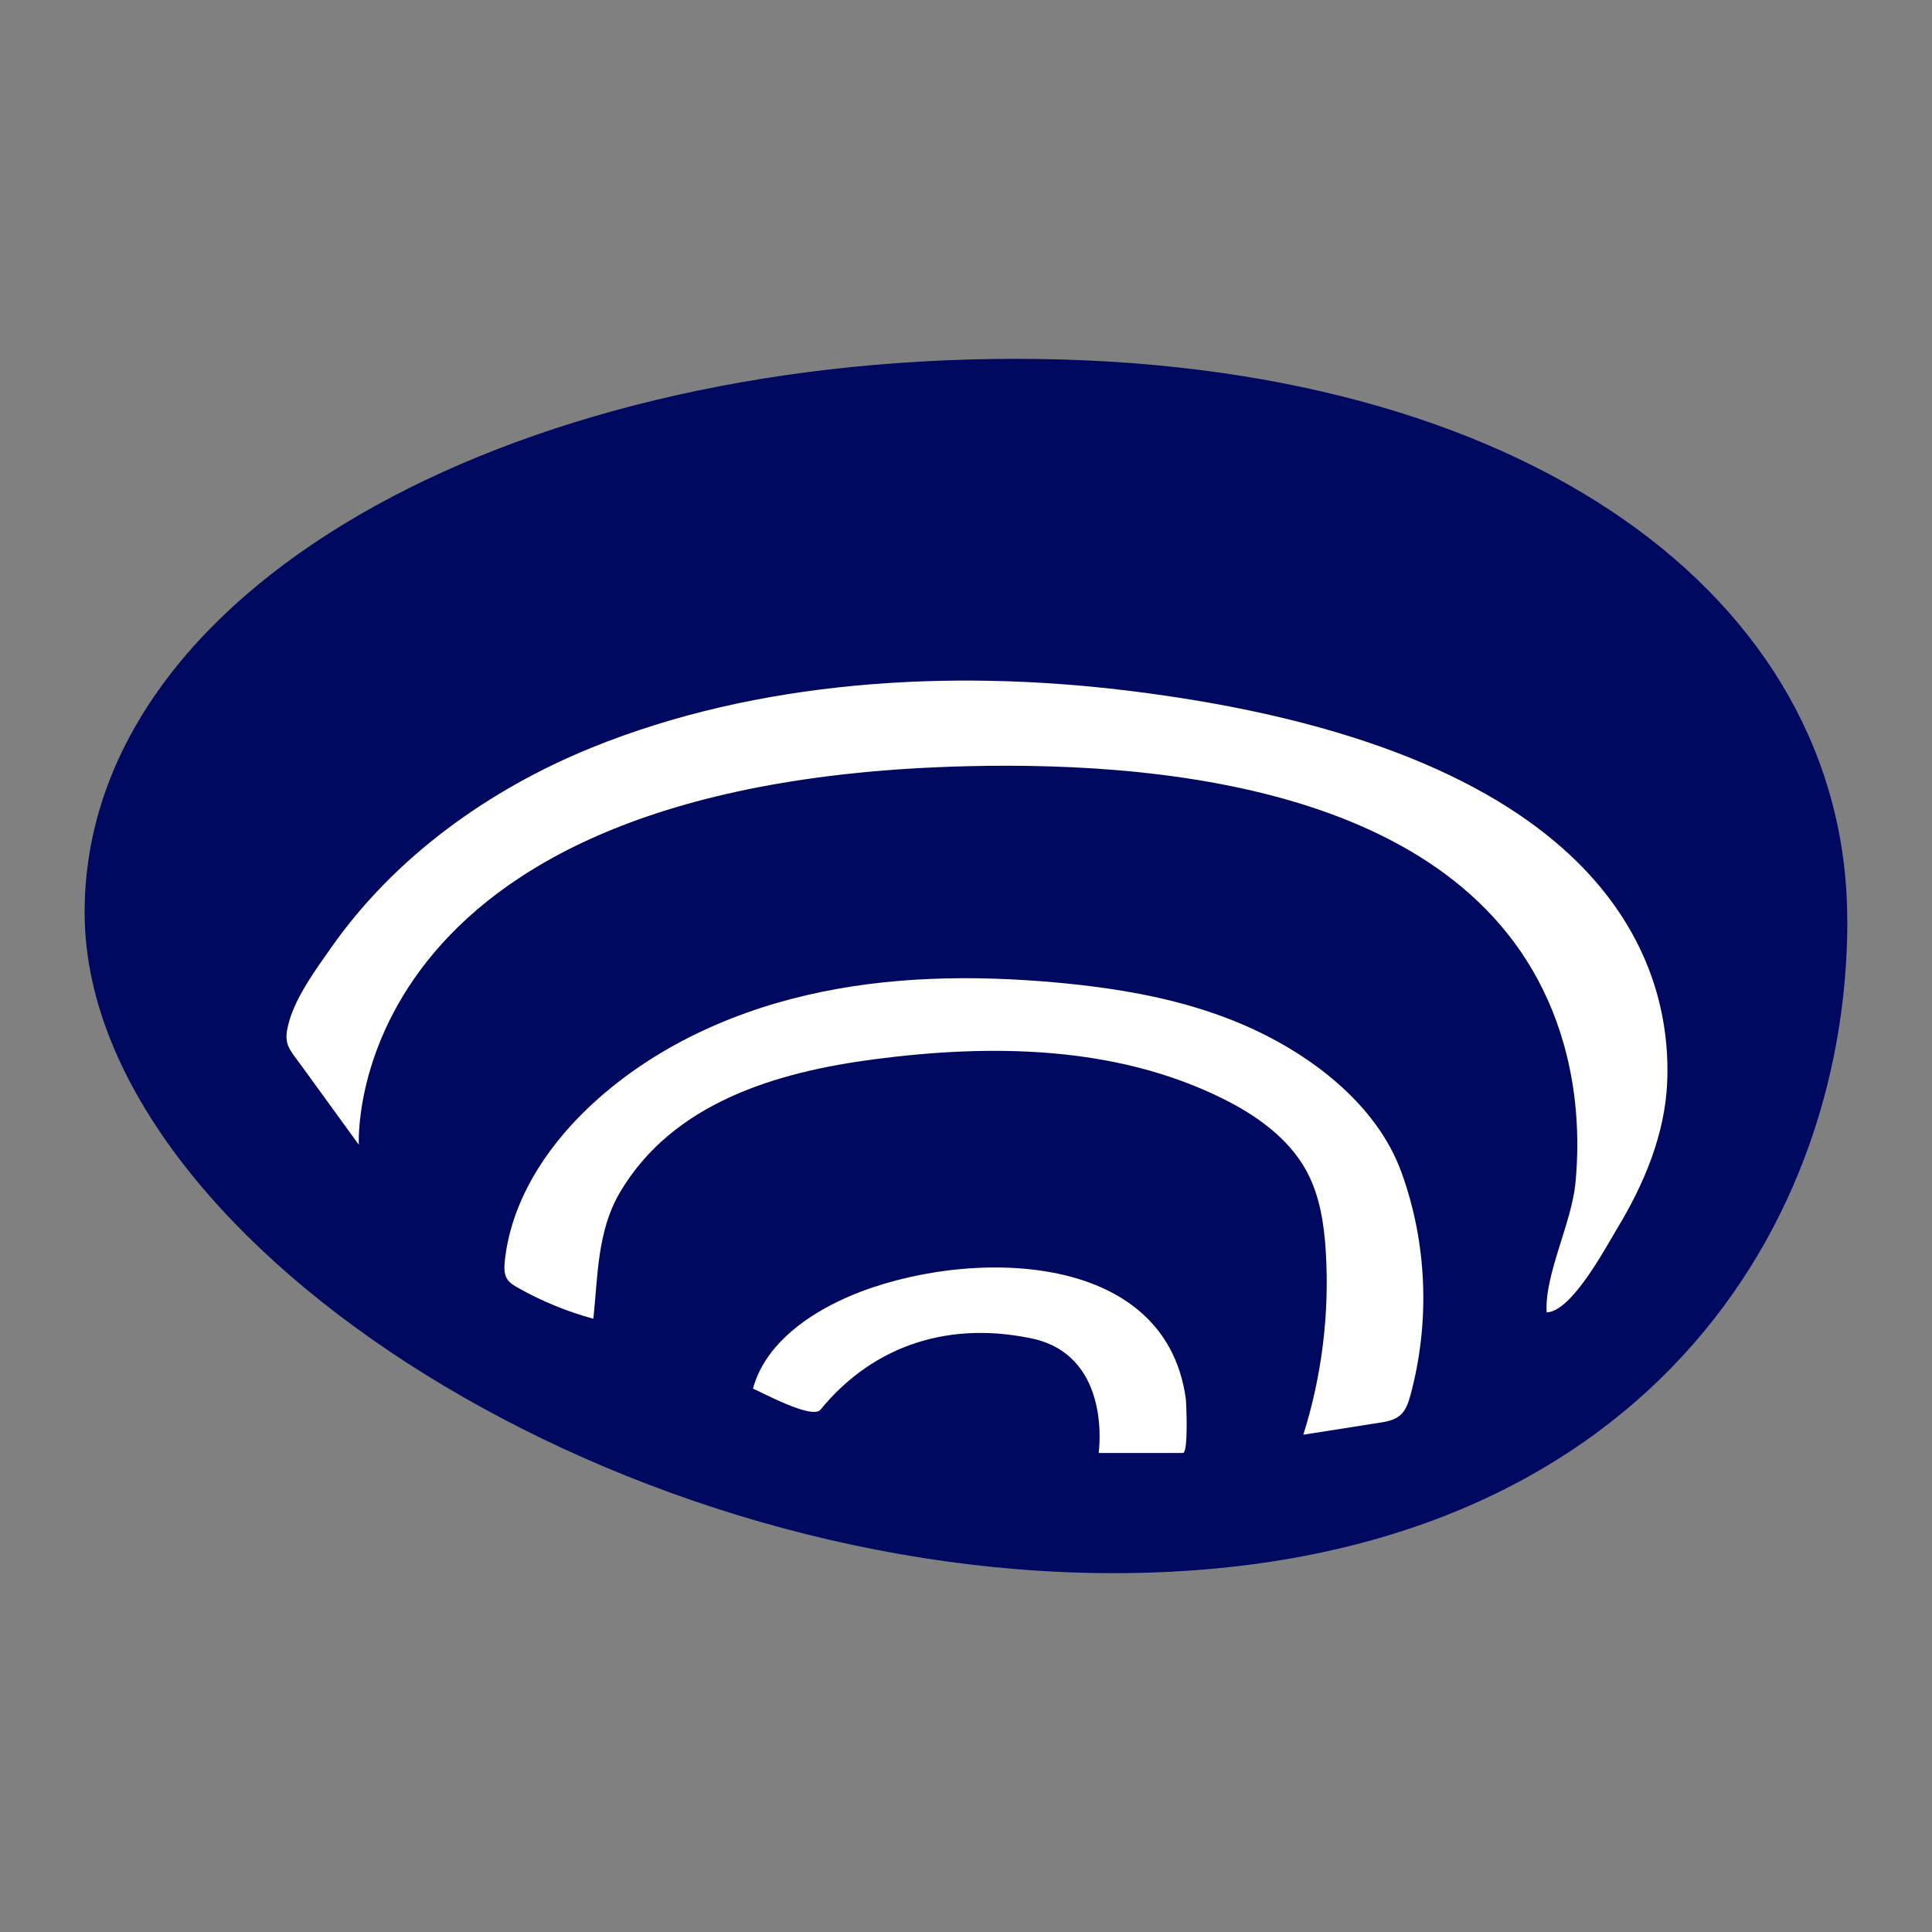
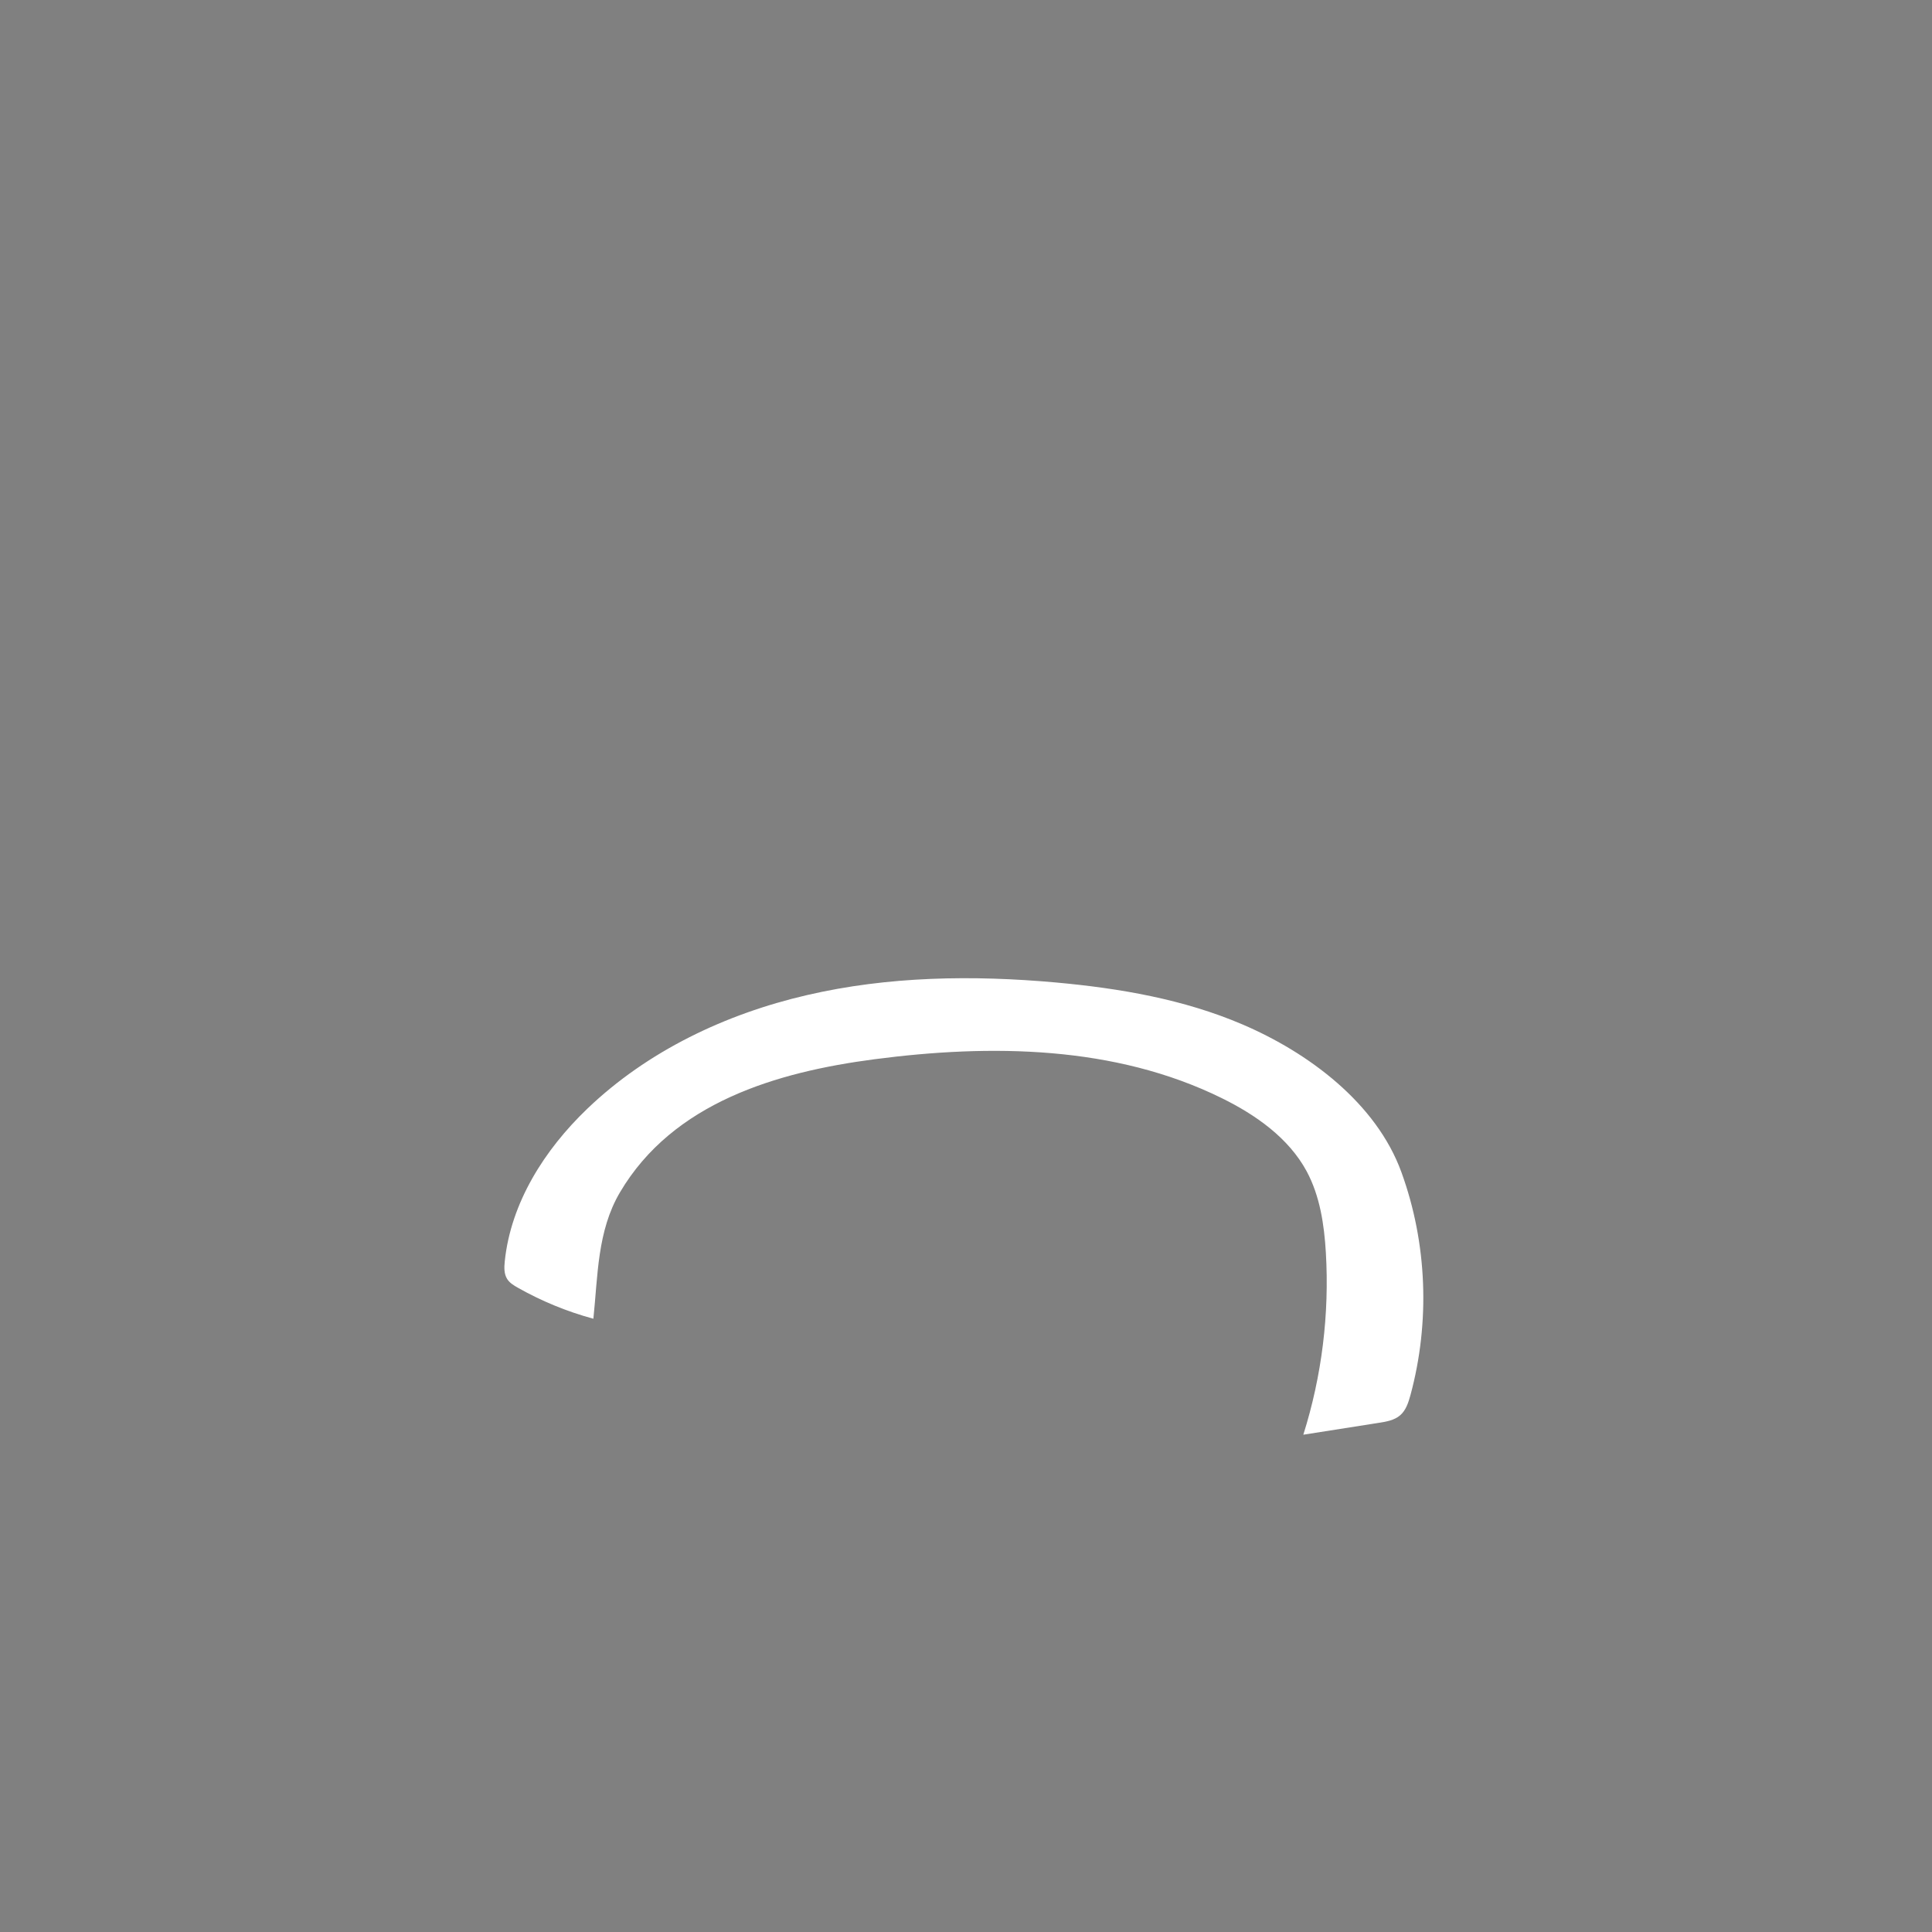
<svg xmlns="http://www.w3.org/2000/svg" id="a" viewBox="0 0 150 150">
  <rect x="0" y="0" width="150" height="150" fill="#808080" stroke="none" />
  <defs>
    <style>.b{fill:#fff;}.c{fill:#000960;}</style>
  </defs>
-   <path class="c" d="M143.43,71.45c0,24.97-17.36,50.69-56.97,50.69S6.57,95.81,6.57,70.84,39.28,27.86,78.89,27.86s64.53,18.62,64.53,43.59Z" />
-   <path class="b" d="M27.86,88.89s-1.62-28.18,47.14-29.4c16.81-.42,40.92,2.27,46.41,21.57,.99,3.49,1.25,7.16,.91,10.76-.3,3.18-2.41,7.13-2.24,10.07,1.94-.04,4.57-5.01,5.5-6.55,2.07-3.42,3.69-7.28,3.86-11.32,.41-9.73-5.27-25.95-41.97-30.41-13.74-1.67-28.6-.81-41.54,4.44-7.95,3.23-15.28,8.47-20.23,15.54-1.16,1.65-2.65,3.68-3.23,5.64-.53,1.82-.11,2.08,.99,3.59,1.47,2.02,2.93,4.04,4.4,6.06Z" />
  <path class="b" d="M46.07,102.39c.35-3.35,.3-6.82,2.06-9.81,4.12-6.99,12.2-9.35,19.76-10.34,9.02-1.18,18.65-1.08,26.97,3.02,2.64,1.3,5.19,3.09,6.59,5.68,1.03,1.92,1.36,4.13,1.49,6.31,.28,4.77-.31,9.58-1.75,14.14l5.85-.92c.59-.09,1.22-.2,1.67-.59,.45-.39,.64-.99,.8-1.57,1.53-5.66,1.3-11.78-.7-17.29-1.95-5.38-7.23-9.3-12.36-11.49-4.56-1.95-9.52-2.8-14.46-3.25-6.45-.58-13.02-.49-19.34,.98-6.31,1.46-12.38,4.34-17.06,8.83-3.31,3.17-5.93,7.29-6.4,11.84-.05,.47-.06,.97,.18,1.36,.19,.31,.52,.51,.84,.69,1.84,1.04,3.81,1.85,5.84,2.4Z" />
-   <path class="b" d="M63.69,109.46c4.22-5.16,10.25-6.95,16.74-5.47,5.93,1.54,4.87,8.82,4.87,8.82h6.54c.44,0,.26-3.91,.23-4.18-1.65-12.26-18.5-11.67-26.93-7.62-2.96,1.42-5.82,3.64-6.68,6.8,.76,.33,4.6,2.41,5.24,1.64Z" />
</svg>